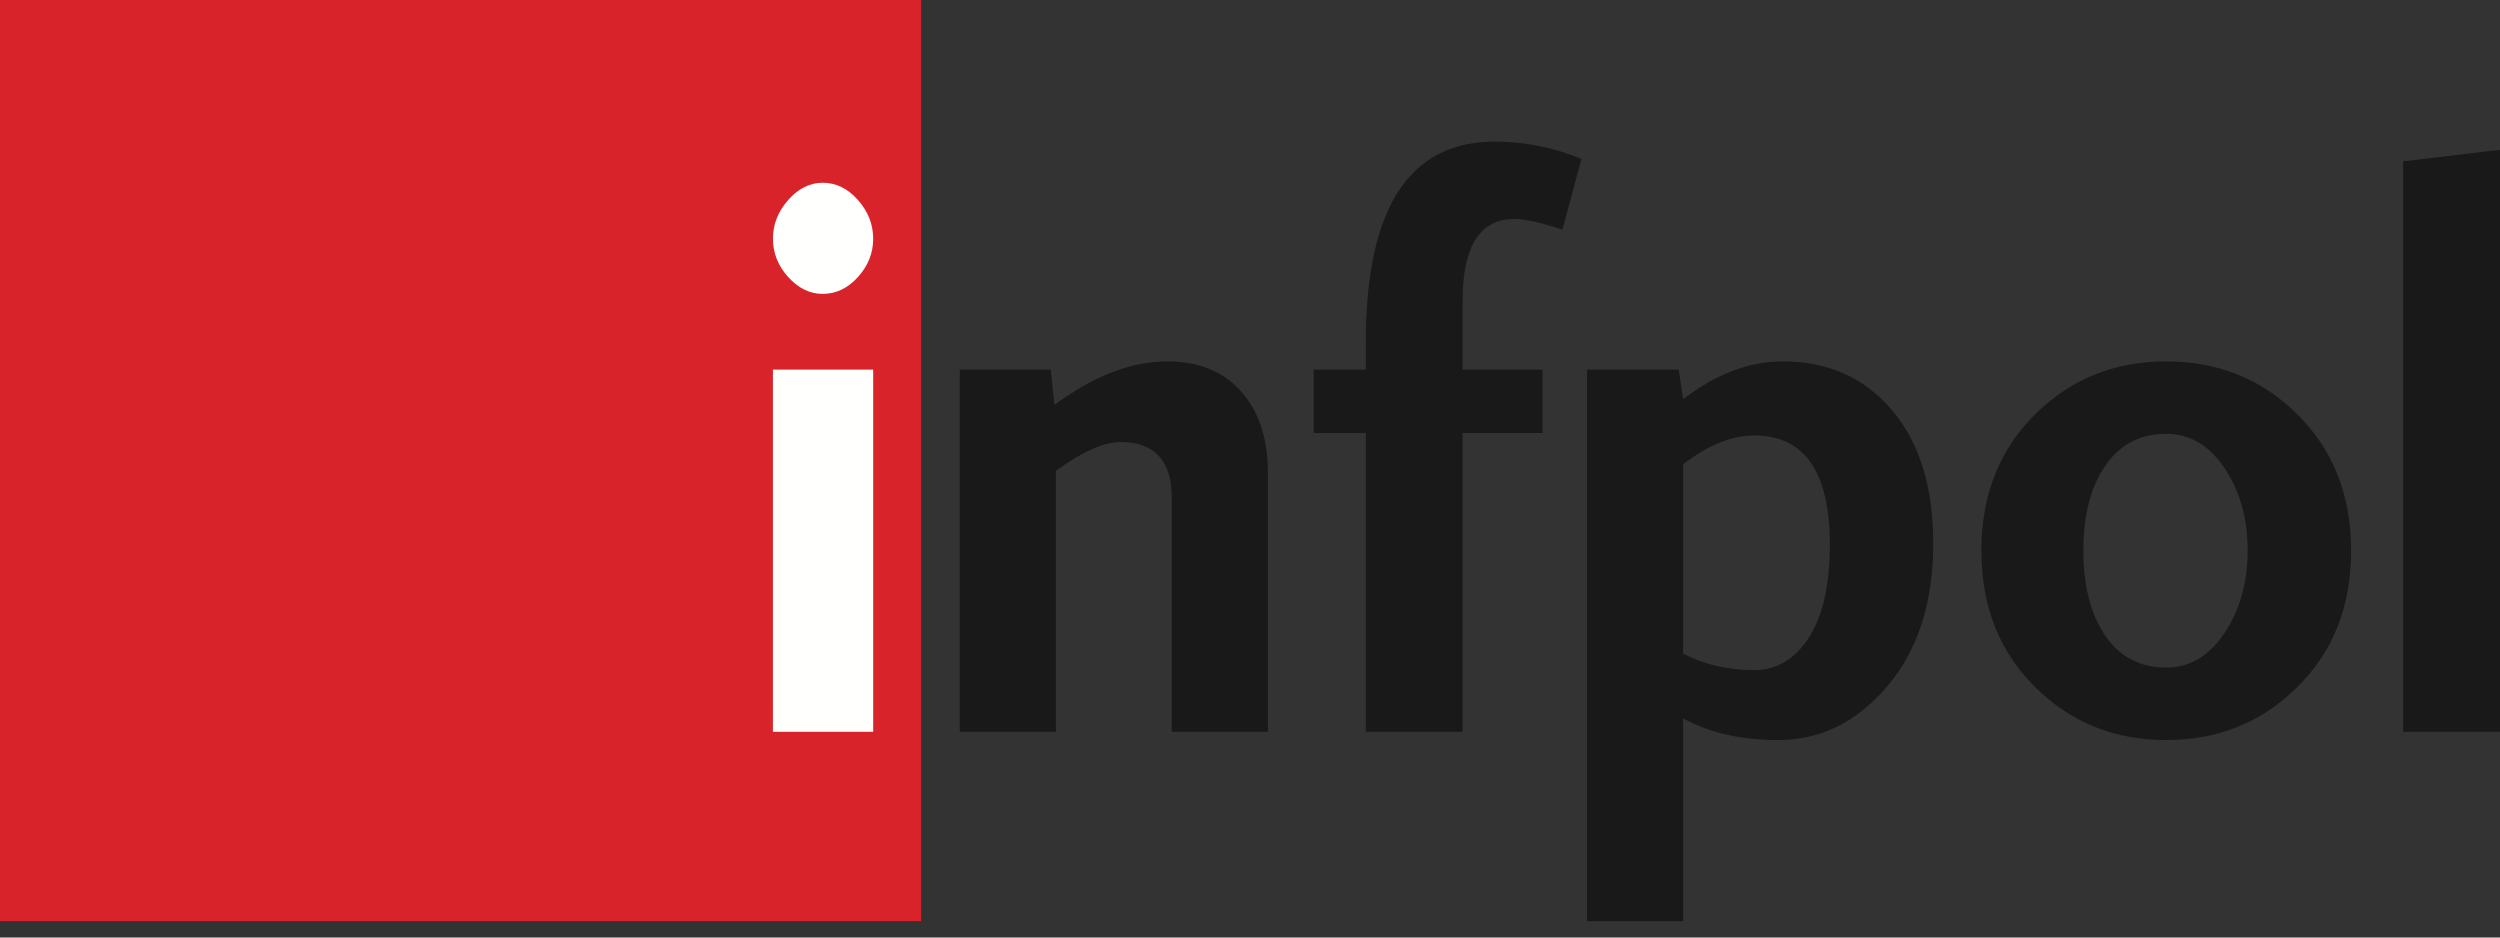
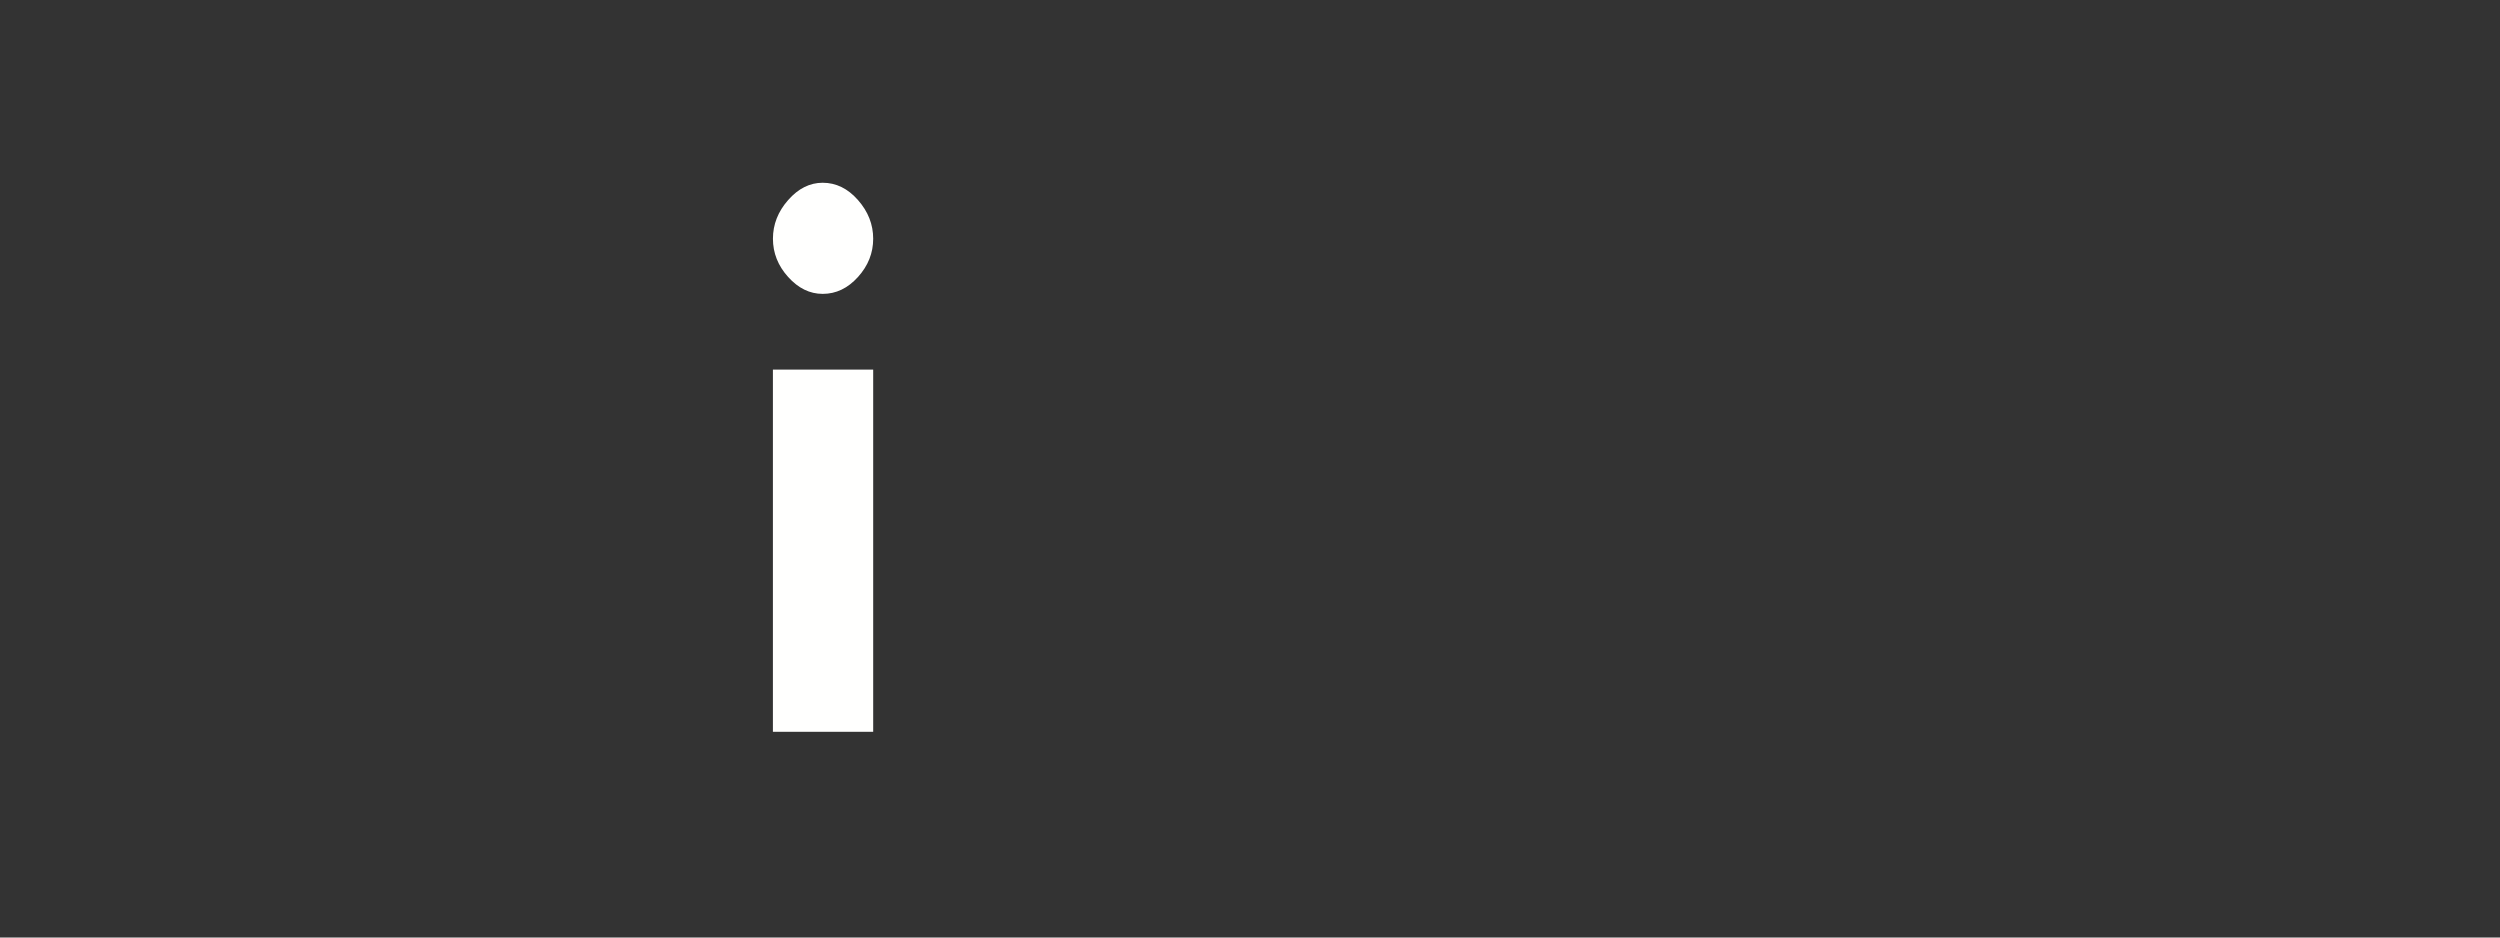
<svg xmlns="http://www.w3.org/2000/svg" width="80" height="30" viewBox="0 0 80 30" fill="none">
  <rect x="0" y="0" width="80" height="30" fill="#333333" stroke="none" />
-   <path fill-rule="evenodd" clip-rule="evenodd" d="M40.572 15.12C40.572 14.031 40.286 13.167 39.715 12.525C39.144 11.884 38.357 11.564 37.356 11.564C36.198 11.564 34.993 12.03 33.741 12.96L33.624 11.827H30.713V23.418H33.788V15.067C34.633 14.453 35.322 14.145 35.854 14.145C36.949 14.145 37.497 14.743 37.497 15.937V23.418H40.572V15.12ZM43.706 10.958V11.827H42.039V13.856H43.706V23.418H46.804V13.856H49.363V11.827H46.804V9.615C46.804 7.876 47.359 7.007 48.471 7.007C48.8 7.007 49.308 7.121 49.997 7.349L50.607 5.084C49.699 4.715 48.776 4.531 47.837 4.531C45.083 4.531 43.706 6.673 43.706 10.958ZM53.86 14.857C54.658 14.242 55.417 13.935 56.137 13.935C57.749 13.935 58.555 15.103 58.555 17.438C58.555 18.791 58.304 19.818 57.804 20.52C57.365 21.135 56.81 21.442 56.137 21.442C55.292 21.442 54.533 21.267 53.86 20.915V14.857ZM50.785 29.477H53.86V22.997L53.93 23.023C54.744 23.462 55.738 23.681 56.911 23.681C58.257 23.681 59.419 23.106 60.397 21.956C61.375 20.806 61.864 19.282 61.864 17.386C61.864 15.577 61.422 14.155 60.538 13.118C59.654 12.082 58.492 11.564 57.052 11.564C55.973 11.564 54.908 11.968 53.86 12.776L53.719 11.827H50.785V29.477ZM65.188 13.197C63.999 14.339 63.404 15.814 63.404 17.623C63.404 19.431 63.999 20.907 65.188 22.048C66.315 23.137 67.692 23.681 69.32 23.681C70.947 23.681 72.324 23.137 73.451 22.048C74.64 20.907 75.235 19.431 75.235 17.623C75.235 15.814 74.64 14.339 73.451 13.197C72.324 12.108 70.947 11.564 69.32 11.564C67.692 11.564 66.315 12.108 65.188 13.197ZM71.186 14.981C71.679 15.713 71.925 16.594 71.925 17.623C71.925 18.634 71.679 19.511 71.186 20.252C70.693 20.993 70.071 21.363 69.32 21.363C68.443 21.363 67.77 20.988 67.301 20.238C66.878 19.558 66.667 18.687 66.667 17.623C66.667 16.542 66.878 15.67 67.301 15.007C67.77 14.257 68.443 13.882 69.32 13.882C70.071 13.882 70.693 14.248 71.186 14.981ZM80 23.418V4.794L76.901 5.163V23.418H80Z" fill="#1A1919" />
-   <path fill-rule="evenodd" clip-rule="evenodd" d="M0 29.475H29.475V0H0V29.475Z" fill="#D8232A" />
  <path fill-rule="evenodd" clip-rule="evenodd" d="M24.733 23.418H27.942V11.827H24.733V23.418ZM25.221 6.401C24.896 6.77 24.734 7.183 24.734 7.639C24.734 8.096 24.896 8.504 25.221 8.864C25.546 9.224 25.914 9.404 26.326 9.404C26.754 9.404 27.13 9.224 27.455 8.864C27.78 8.504 27.942 8.096 27.942 7.639C27.942 7.183 27.78 6.77 27.455 6.401C27.13 6.032 26.754 5.848 26.326 5.848C25.914 5.848 25.546 6.032 25.221 6.401Z" fill="#FFFFFE" />
</svg>